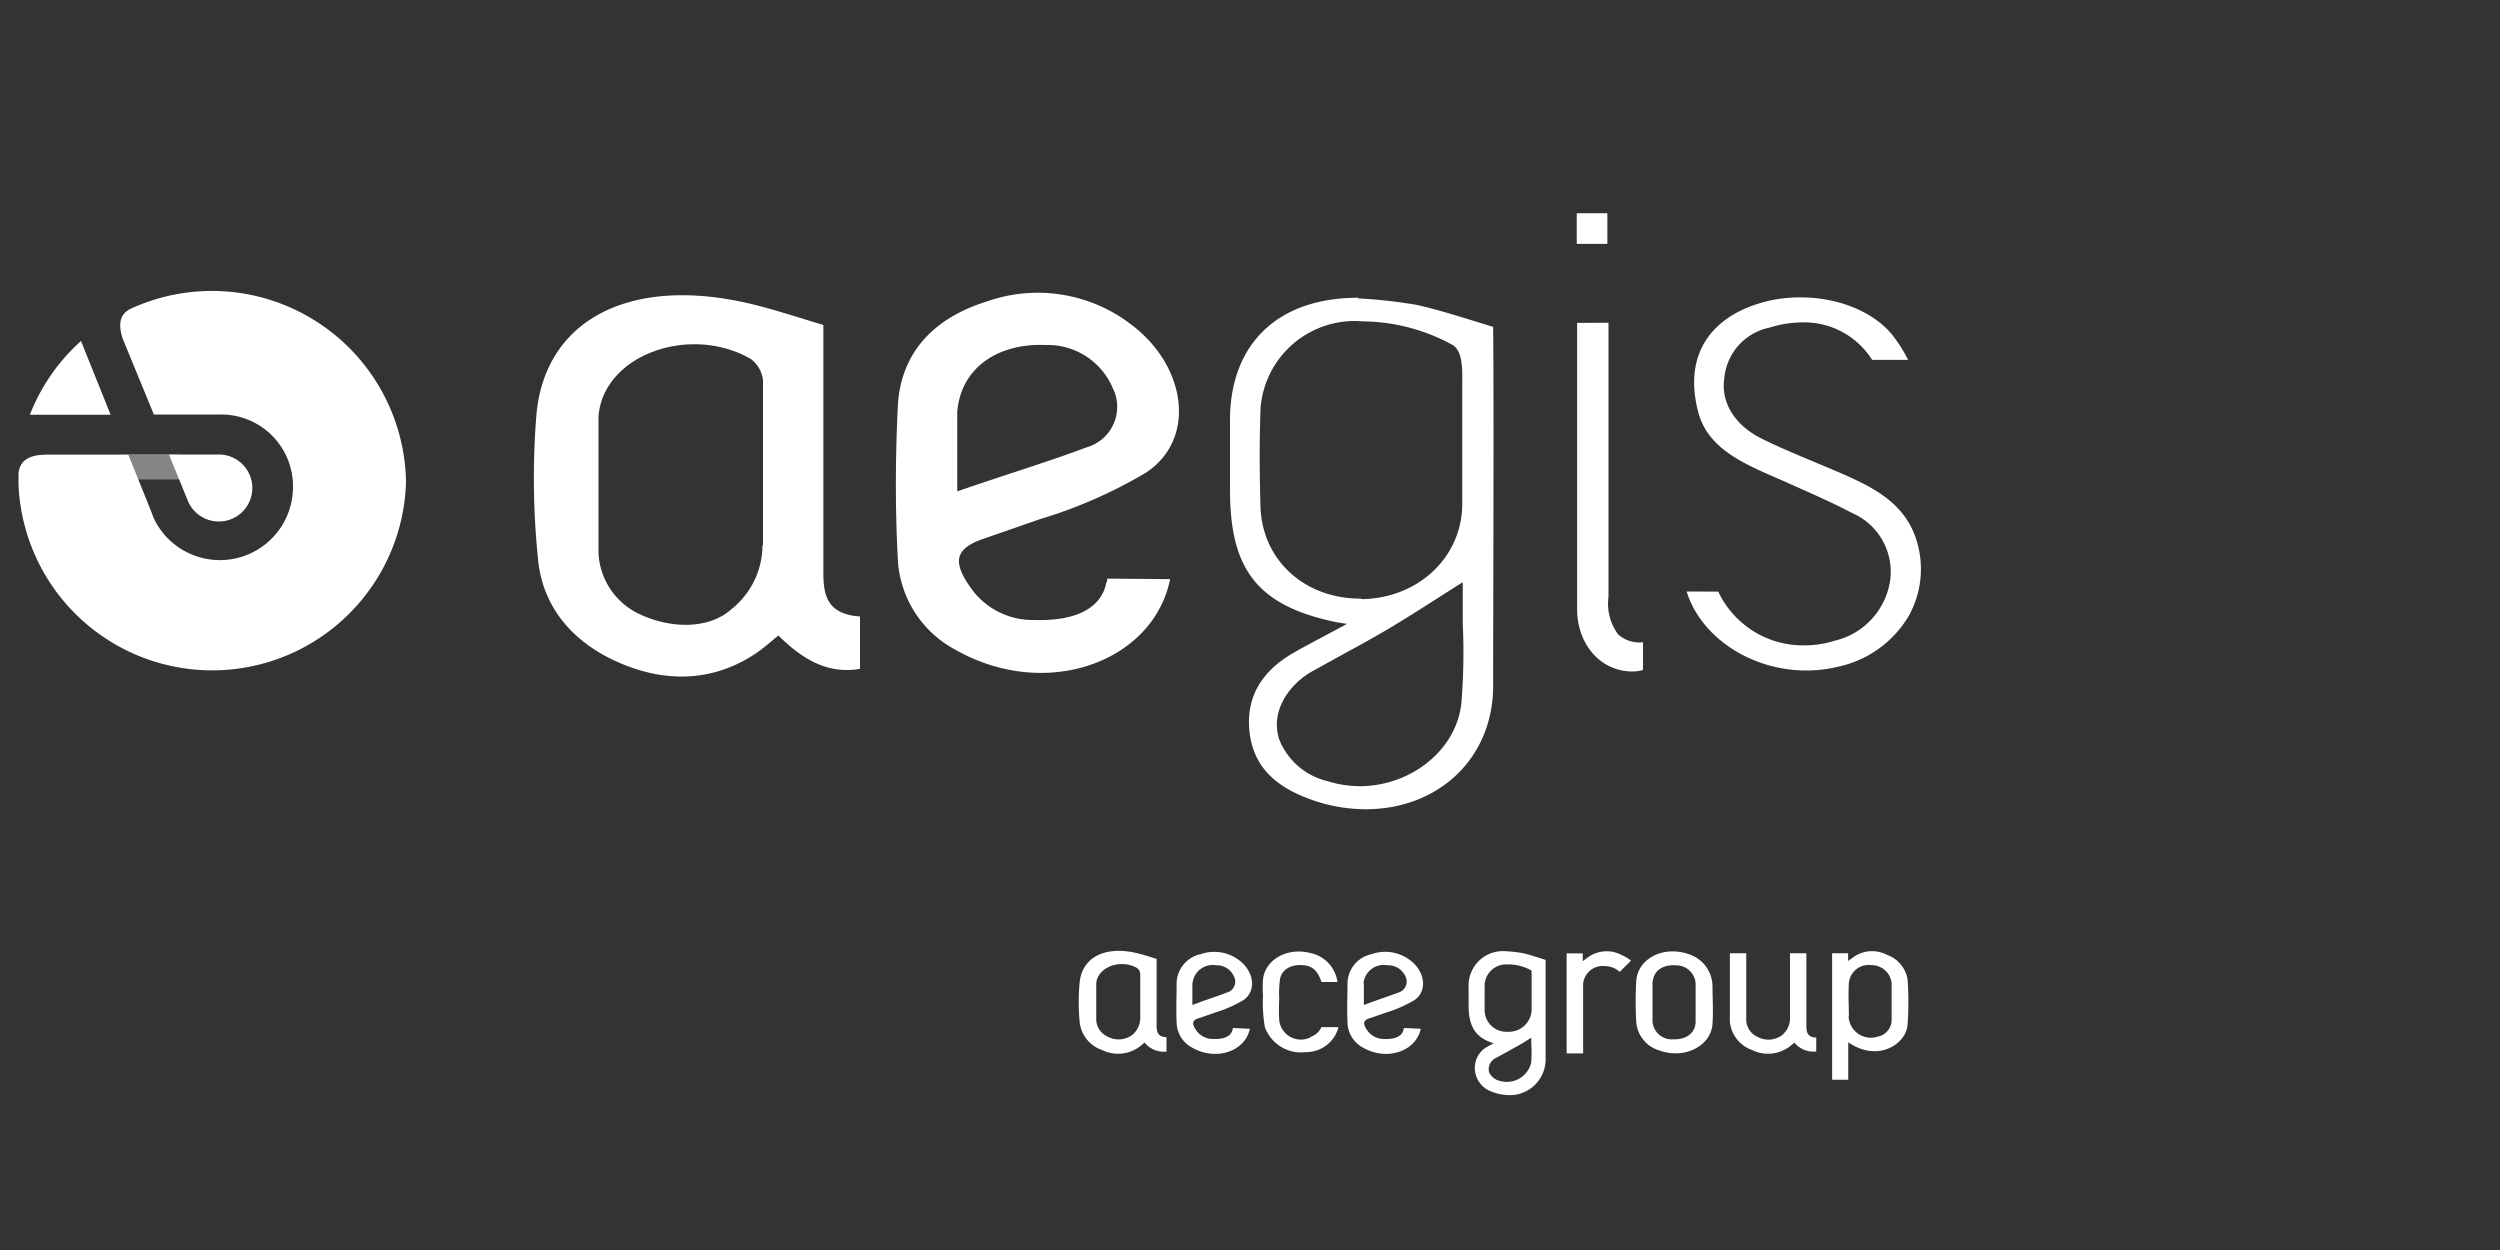
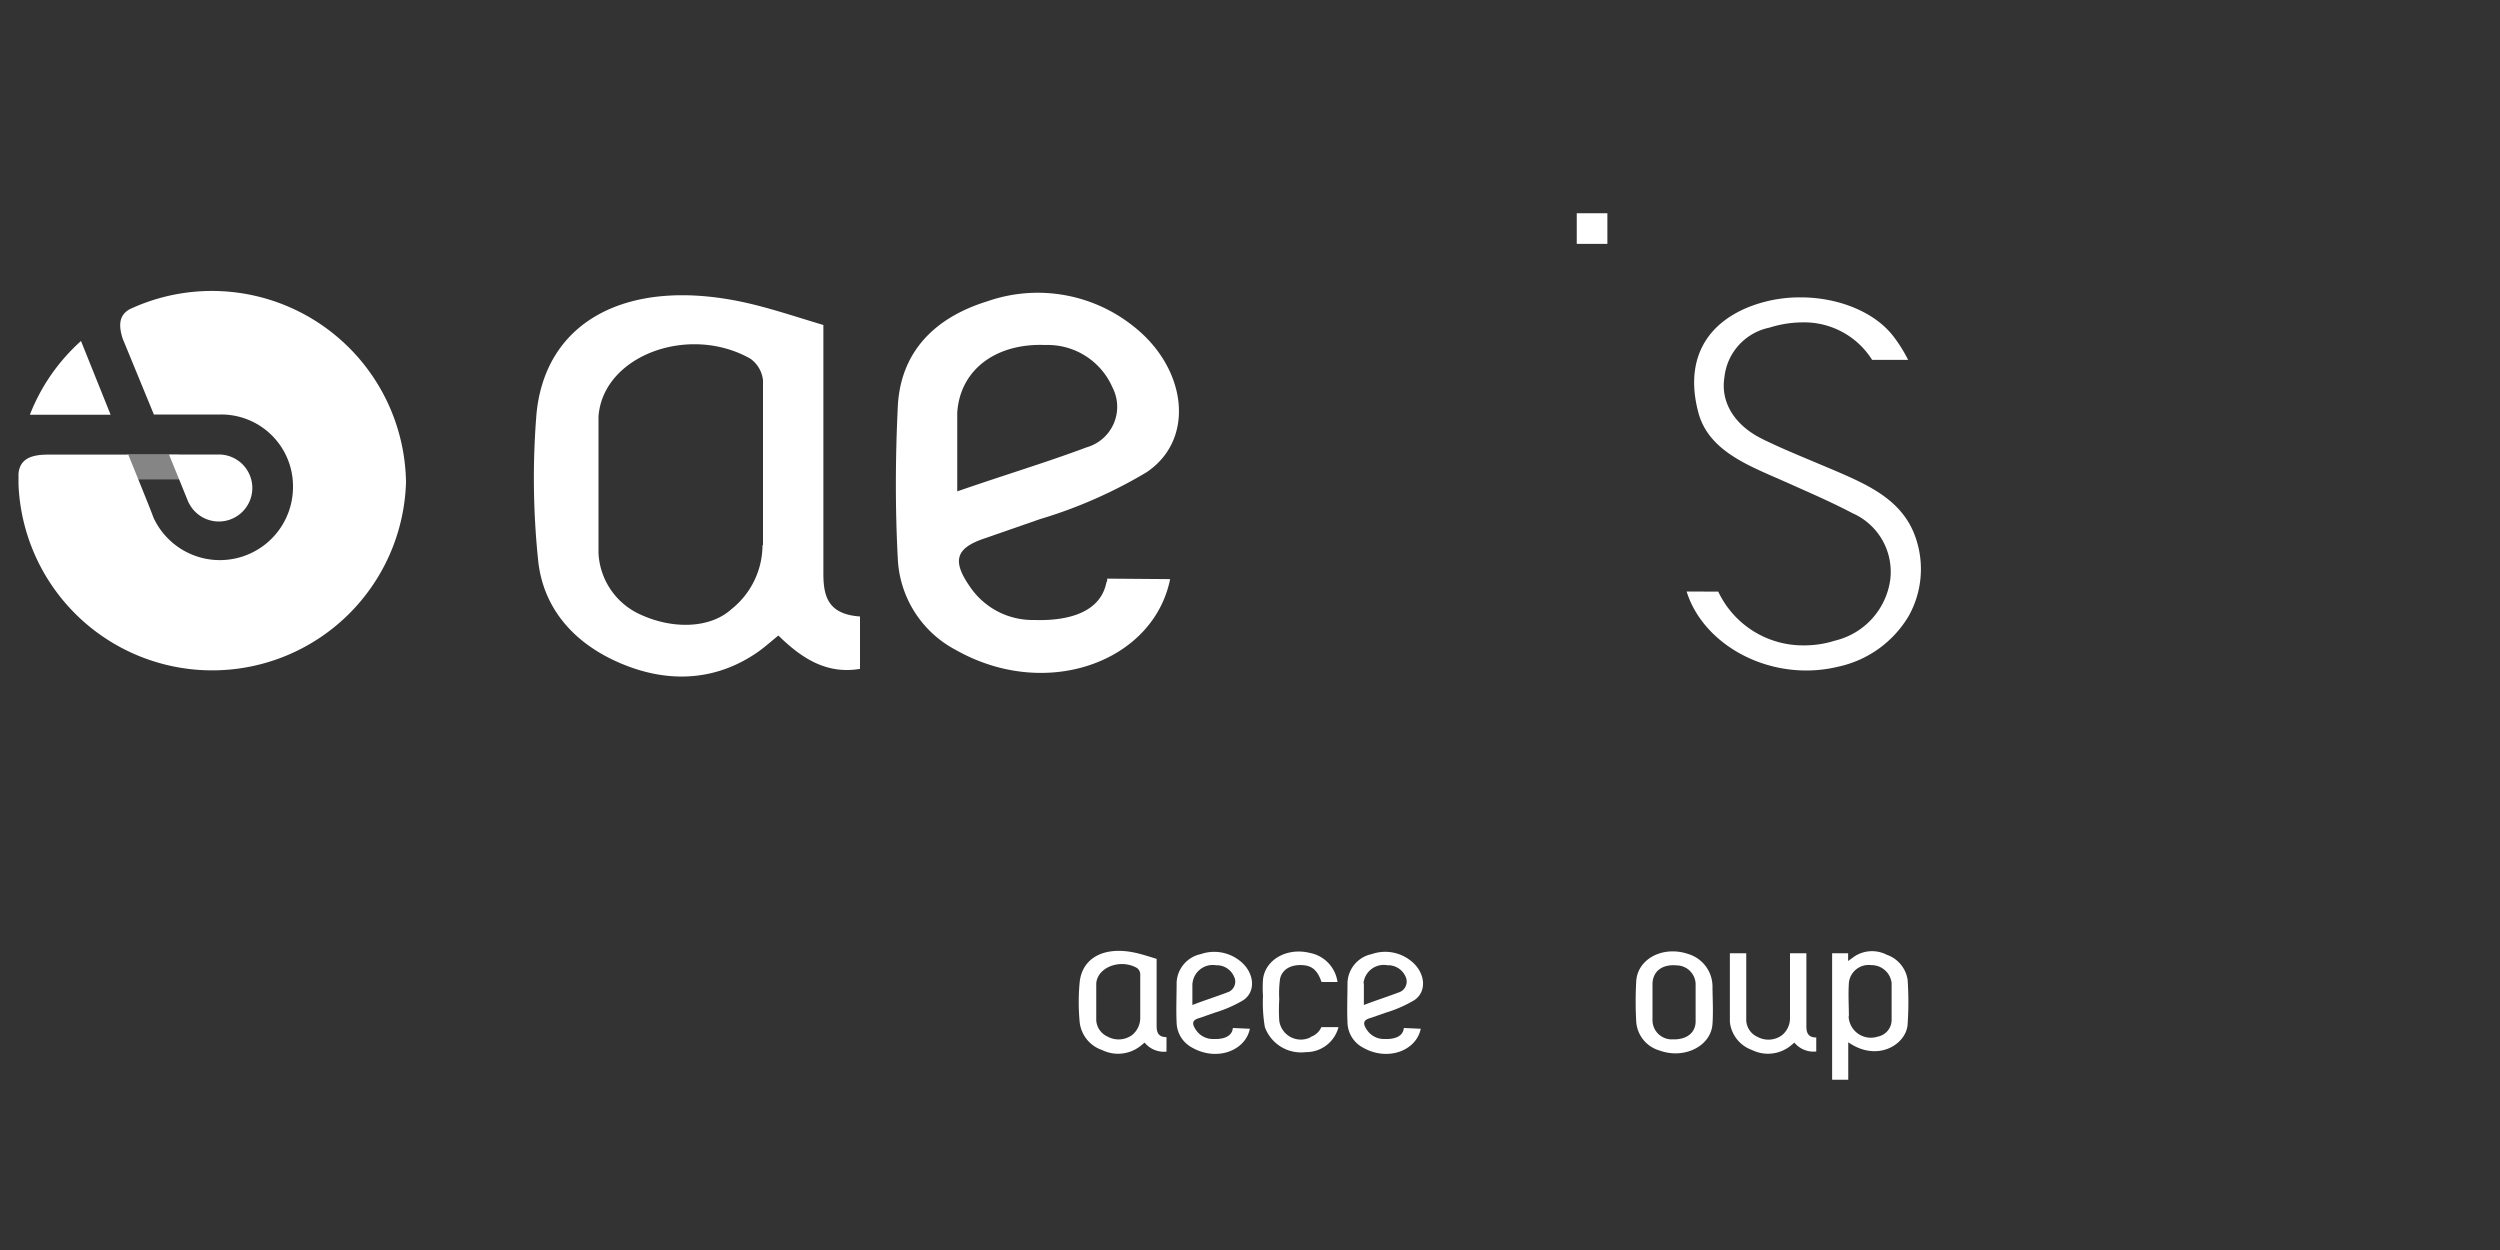
<svg xmlns="http://www.w3.org/2000/svg" xmlns:ns1="http://sodipodi.sourceforge.net/DTD/sodipodi-0.dtd" xmlns:ns2="http://www.inkscape.org/namespaces/inkscape" id="Calque_1" data-name="Calque 1" viewBox="0 0 200 100" version="1.1" ns1:docname="aegis_aecegroup_blc.svg" ns2:version="1.0.1 (c497b03c, 2020-09-10)">
  <rect x="0" y="0" width="200" height="100" fill="#333333" stroke="none" />
  <ns1:namedview pagecolor="#ffffff" bordercolor="#666666" borderopacity="1" objecttolerance="10" gridtolerance="10" guidetolerance="10" ns2:pageopacity="0" ns2:pageshadow="2" ns2:window-width="1920" ns2:window-height="1058" id="namedview985" showgrid="false" ns2:zoom="5.89" ns2:cx="80.52" ns2:cy="32.94" ns2:window-x="93" ns2:window-y="0" ns2:window-maximized="1" ns2:current-layer="Calque_1" />
  <defs id="defs920">
    <style id="style909">.cls-1,.cls-9{fill:#fff;}.cls-2{fill:none;}.cls-3{opacity:0.4;}.cls-4{clip-path:url(#clip-path);}.cls-5{clip-path:url(#clip-path-2);}.cls-6{fill:#446ca9;}.cls-7{fill:#b7c1dc;}.cls-8{clip-path:url(#clip-path-3);}.cls-9{fill-rule:evenodd;}</style>
    <clipPath id="clip-path">
      <rect class="cls-1" x="28.22" y="36.36" width="4.11" height="1.98" id="rect911" />
    </clipPath>
    <clipPath id="clip-path-2">
      <rect class="cls-2" x="57.42" y="14.3" width="123.12" height="75.39" id="rect914" />
    </clipPath>
    <clipPath id="clip-path-3">
      <rect class="cls-2" x="19.18" y="17.06" width="152.51" height="70.54" id="rect917" />
    </clipPath>
  </defs>
  <title id="title922">AECE_logos</title>
  <path class="cls-1" d="m 2.39,33.18 a 15.44,15.44 0 0 1 4.09,-5.9 l 2.37,5.9 z" id="path924" />
  <path class="cls-1" d="m 17.5,36.36 a 2.68,2.68 0 1 1 -2.37,3.92 l -0.06,-0.11 -1.55,-3.81 h 4 z" id="path926" />
  <g class="cls-3" id="g934" transform="translate(-18)">
    <rect class="cls-1" x="28.22" y="36.36" width="4.11" height="1.98" id="rect928" />
    <g class="cls-4" clip-path="url(#clip-path)" id="g932">
      <path class="cls-1" d="M 32.33,38.34 H 29 l -0.81,-2 h 3.31 l 0.8,2" id="path930" />
    </g>
  </g>
  <path class="cls-1" d="M 32.48,38.57 A 15.53,15.53 0 0 0 10.37,24.74 c -0.78,0.44 -0.93,1.17 -0.56,2.34 l 2.5,6.08 h 5.34 a 5.74,5.74 0 0 1 5.79,5.78 5.85,5.85 0 0 1 -11.18,2.43 c 0,-0.09 -2,-5 -2,-5 H 3.8 c -1.51,0 -2.23,0.48 -2.32,1.53 0,0.28 0,0.56 0,0.85 a 15.51,15.51 0 0 0 31,-0.16" id="path936" />
  <g class="cls-5" clip-path="url(#clip-path-2)" id="g982" transform="translate(-18)">
    <path class="cls-6" d="m 20.12,33.37 a 15.43,15.43 0 0 1 4.09,-5.9 l 2.37,5.9 z" id="path938" />
    <path class="cls-6" d="m 35.22,36.54 a 2.67,2.67 0 1 1 -2.37,3.92 l -0.06,-0.11 -1.55,-3.8 h 4" id="path940" />
    <path class="cls-7" d="m 32,38.52 h -3.3 l -0.81,-2 h 3.3 l 0.12,0.3 0.69,1.7" id="path942" />
    <g class="cls-8" clip-path="url(#clip-path-3)" id="g948">
      <path class="cls-6" d="m 31.37,36.84 -0.12,-0.3 0.12,0.3" id="path944" />
      <path class="cls-6" d="M 50.18,38.75 A 15.51,15.51 0 0 0 28.09,24.93 c -0.78,0.44 -0.93,1.17 -0.55,2.34 L 30,33.35 h 5.34 A 5.74,5.74 0 0 1 41.13,39.12 5.84,5.84 0 0 1 30,41.55 c 0,-0.09 -2,-5 -2,-5 h -6.48 c -1.5,0 -2.23,0.48 -2.32,1.53 0,0.28 0,0.56 0,0.85 a 15.5,15.5 0 0 0 31,-0.16 z" id="path946" />
    </g>
    <path class="cls-9" d="m 109.22,81.44 a 1.77,1.77 0 0 1 -0.66,1.37 1.84,1.84 0 0 1 -1.95,0.12 1.53,1.53 0 0 1 -0.91,-1.32 c 0,-1 0,-2.93 0,-2.93 0.09,-1.31 1.94,-2 3.26,-1.24 a 0.66,0.66 0 0 1 0.26,0.46 z m 2.1,1.53 c -0.68,0 -0.79,-0.41 -0.79,-0.91 v -5.35 c -0.59,-0.18 -1.16,-0.37 -1.71,-0.49 -2.47,-0.54 -4.26,0.39 -4.45,2.39 a 17,17 0 0 0 0,3.12 2.66,2.66 0 0 0 1.79,2.27 2.9,2.9 0 0 0 2.94,-0.22 c 0.16,-0.11 0.3,-0.24 0.47,-0.37 a 2,2 0 0 0 1.75,0.72 V 83 Z" id="path950" />
    <path class="cls-9" d="m 122.81,83 a 1.74,1.74 0 0 1 -2.47,-1.35 14,14 0 0 1 0,-1.7 8.8,8.8 0 0 1 0.06,-1.62 c 0.16,-0.81 0.93,-1.21 1.92,-1.11 0.69,0.07 1.11,0.47 1.4,1.34 H 125 a 2.75,2.75 0 0 0 -2.18,-2.32 c -1.83,-0.47 -3.6,0.51 -3.78,2.11 a 9.59,9.59 0 0 0 0,1.33 11.42,11.42 0 0 0 0.15,2.49 3.08,3.08 0 0 0 3.28,2 2.67,2.67 0 0 0 2.61,-2 h -1.37 a 1.42,1.42 0 0 1 -0.83,0.77 z" id="path952" />
    <path class="cls-9" d="m 113.4,78.67 a 1.63,1.63 0 0 1 1.89,-1.45 1.51,1.51 0 0 1 1.43,0.9 0.9,0.9 0 0 1 -0.56,1.28 c -0.86,0.33 -1.76,0.61 -2.77,1 v -1.73 z m 3.22,3.57 v 0.08 c -0.12,0.64 -0.8,0.83 -1.55,0.8 a 1.63,1.63 0 0 1 -1.37,-0.69 c -0.4,-0.57 -0.32,-0.84 0.29,-1 l 1.2,-0.42 a 10.07,10.07 0 0 0 2.28,-1 c 1.06,-0.72 0.86,-2.27 -0.3,-3.16 a 3.29,3.29 0 0 0 -3.11,-0.52 2.43,2.43 0 0 0 -1.93,2.28 c 0,1.06 -0.05,2.13 0,3.21 a 2.33,2.33 0 0 0 1.26,2 c 1.95,1.1 4.24,0.25 4.6,-1.52 z" id="path954" />
    <path class="cls-9" d="m 127.08,78.67 a 1.63,1.63 0 0 1 1.92,-1.45 1.52,1.52 0 0 1 1.44,0.9 0.91,0.91 0 0 1 -0.56,1.28 c -0.86,0.33 -1.76,0.61 -2.77,1 v -1.73 z m 3.22,3.57 v 0.08 c -0.12,0.64 -0.8,0.83 -1.55,0.8 a 1.63,1.63 0 0 1 -1.37,-0.69 c -0.4,-0.57 -0.32,-0.84 0.29,-1 l 1.2,-0.42 a 10.13,10.13 0 0 0 2.28,-1 c 1.06,-0.72 0.86,-2.27 -0.3,-3.16 a 3.29,3.29 0 0 0 -3.12,-0.52 2.43,2.43 0 0 0 -1.93,2.28 c 0,1.06 -0.05,2.13 0,3.21 a 2.33,2.33 0 0 0 1.26,2 c 1.95,1.1 4.24,0.25 4.6,-1.52 z" id="path956" />
    <path class="cls-9" d="m 151.92,83.15 c 1,0 1.69,-0.5 1.73,-1.38 v -3.08 a 1.54,1.54 0 0 0 -1.52,-1.46 c -1.12,-0.1 -1.88,0.43 -1.93,1.44 v 3 a 1.54,1.54 0 0 0 1.72,1.47 z M 155,78.9 c 0,0.83 0.07,2 0,3 -0.11,1.8 -2.27,2.86 -4.24,2.14 a 2.58,2.58 0 0 1 -1.86,-2.29 28.65,28.65 0 0 1 0,-3.27 c 0.12,-1.8 2.17,-2.84 4.16,-2.16 A 2.73,2.73 0 0 1 155,78.9 Z" id="path958" />
    <path class="cls-9" d="m 165.89,81.32 a 1.78,1.78 0 0 0 2.33,1.61 1.37,1.37 0 0 0 1.11,-1.29 c 0,-1.05 0,-1.91 0,-3 a 1.62,1.62 0 0 0 -1.63,-1.43 1.59,1.59 0 0 0 -1.79,1.42 c -0.06,1 0,1.83 0,2.66 z m -1.33,-5.06 h 1.29 v 0.62 l 0.44,-0.32 a 2.56,2.56 0 0 1 2.65,-0.18 2.52,2.52 0 0 1 1.67,2 26.14,26.14 0 0 1 0,3.55 c -0.08,1.59 -2.38,3.1 -4.75,1.45 0,1.27 0,3 0,3 h -1.29 V 76.26 Z" id="path960" />
-     <path class="cls-9" d="m 147.62,77.71 0.86,-0.86 a 3.54,3.54 0 0 0 -0.77,-0.46 2.55,2.55 0 0 0 -2.65,0.18 l -0.44,0.32 v -0.62 h -1.29 v 8 h 1.32 c 0,0 0,-4.36 0,-5.17 v 0 c 0,-0.13 0,-0.26 0,-0.39 a 1.58,1.58 0 0 1 1.79,-1.42 1.85,1.85 0 0 1 1.16,0.47 z" id="path962" />
    <path class="cls-9" d="m 162.51,82.09 v -5.83 h -1.31 v 5.2 a 1.74,1.74 0 0 1 -0.66,1.37 1.83,1.83 0 0 1 -1.94,0.12 1.52,1.52 0 0 1 -0.9,-1.32 c 0,-0.88 0,-5.37 0,-5.37 h -1.31 v 5.49 a 2.68,2.68 0 0 0 1.77,2.25 2.89,2.89 0 0 0 2.93,-0.22 c 0.16,-0.11 0.3,-0.24 0.46,-0.37 a 2,2 0 0 0 1.75,0.71 V 83 c -0.68,0 -0.79,-0.42 -0.79,-0.9 z" id="path964" />
-     <path class="cls-1" d="m 138.54,77.15 a 1.73,1.73 0 0 0 -1.77,1.62 c 0,0.61 0,1.27 0,2.09 a 1.74,1.74 0 0 0 1.85,1.68 1.82,1.82 0 0 0 1.91,-1.73 c 0,-0.25 0,-0.9 0,-1.51 v -1.17 c 0,-0.42 0,-0.51 -0.07,-0.52 a 3.81,3.81 0 0 0 -1.79,-0.46 z m 2,5.84 -0.22,0.14 c -0.33,0.21 -0.64,0.41 -1,0.6 -0.36,0.19 -0.66,0.38 -1,0.55 l -0.63,0.35 a 1,1 0 0 0 -0.57,1.13 1.21,1.21 0 0 0 0.87,0.71 2,2 0 0 0 2.51,-1.47 12.47,12.47 0 0 0 0,-1.61 V 83 Z m -1.8,4.62 a 3.81,3.81 0 0 1 -1.38,-0.27 2,2 0 0 1 -1.36,-1.68 1.92,1.92 0 0 1 1,-1.93 l 0.49,-0.27 c -1.42,-0.43 -2,-1.31 -2,-3 V 79 a 2.75,2.75 0 0 1 3,-2.9 10.27,10.27 0 0 1 1.32,0.15 c 0.37,0.08 0.74,0.19 1.13,0.32 l 0.71,0.22 V 77 c 0,1.42 0,6.47 0,7.72 a 2.87,2.87 0 0 1 -3,2.89 z" id="path966" />
    <polygon class="cls-1" points="146.59,19.51 146.59,17.06 144.14,17.06 144.14,19.51 " id="polygon968" />
-     <path class="cls-1" d="m 144.17,25.83 v 22.89 c 0,2.87 1.91,5 4.44,5 a 3.1,3.1 0 0 0 0.83,-0.12 v -2.22 a 2.55,2.55 0 0 1 -2,-0.64 4.15,4.15 0 0 1 -0.76,-3 c 0,-3.42 0,-19.74 0,-21.92 z" id="path970" />
    <g class="cls-8" clip-path="url(#clip-path-3)" id="g976">
-       <path class="cls-1" d="m 126.84,47.89 c -4.49,0 -7.83,-3.07 -8,-7.29 -0.09,-3 -0.08,-5.55 0,-7.89 a 7.55,7.55 0 0 1 8.18,-7 15.16,15.16 0 0 1 7.21,1.9 c 0.72,0.47 0.77,1.71 0.75,2.84 0,0.29 0,1.53 0,3.1 0,2.57 0,5.77 0,6.87 -0.07,4.19 -3.52,7.42 -8,7.51 z m -0.09,15 a 8.13,8.13 0 0 1 -2.47,-0.38 5.52,5.52 0 0 1 -3.94,-3.35 c -0.75,-2.31 0.84,-4.44 2.63,-5.45 l 2.37,-1.31 c 1.21,-0.66 2.46,-1.34 3.66,-2.05 1.2,-0.71 2.53,-1.55 3.84,-2.39 l 1.81,-1.15 0.37,-0.23 v 0.44 c 0,1 0,1.93 0,2.86 a 49.55,49.55 0 0 1 -0.11,6.37 c -0.39,3.73 -4,6.65 -8.2,6.65 z m -0.1,-39.07 c -6.41,0 -10.24,3.67 -10.25,9.78 v 5.6 c 0,6.32 2.15,9.29 8.59,10.59 l 0.76,0.12 -0.53,0.29 -1.36,0.73 c -0.89,0.47 -1.66,0.88 -2.42,1.32 -2.57,1.49 -3.74,3.57 -3.49,6.18 0.25,2.61 1.75,4.29 4.5,5.37 a 13,13 0 0 0 4.79,0.94 c 5.87,0 10.16,-4.1 10.21,-9.76 0,-4.83 0.07,-23.63 0,-28.83 l -1.72,-0.53 c -1.53,-0.47 -3,-0.92 -4.4,-1.23 a 40.81,40.81 0 0 0 -4.68,-0.52 z" id="path972" />
      <path class="cls-1" d="m 152.93,47.32 c 1.14,3.66 5.15,6.32 9.58,6.32 a 10.79,10.79 0 0 0 2.52,-0.3 8.67,8.67 0 0 0 5.66,-4.05 7.69,7.69 0 0 0 0.6,-6.16 c -1,-3.1 -3.8,-4.32 -6.54,-5.5 l -1.64,-0.69 c -1.38,-0.58 -2.81,-1.17 -4.16,-1.84 -2.19,-1.09 -3.31,-2.92 -3,-4.89 a 4.54,4.54 0 0 1 3.61,-4 8.9,8.9 0 0 1 2.64,-0.42 6.42,6.42 0 0 1 5.57,3 h 2.88 a 11.67,11.67 0 0 0 -1.27,-2 c -1.48,-1.83 -4.29,-3 -7.33,-3 a 11.06,11.06 0 0 0 -4.41,0.88 c -3.46,1.52 -4.8,4.48 -3.77,8.34 0.76,2.84 3.56,4.06 6.26,5.23 l 0.84,0.37 0.78,0.35 c 1.53,0.68 2.85,1.26 4.46,2.1 a 5.12,5.12 0 0 1 3,5.39 5.83,5.83 0 0 1 -4.41,4.8 8.07,8.07 0 0 1 -2.43,0.38 7.5,7.5 0 0 1 -6.91,-4.3 z" id="path974" />
    </g>
    <path class="cls-9" d="m 79,43.61 a 6.57,6.57 0 0 1 -2.48,5.12 c -1.75,1.58 -4.73,1.6 -7.25,0.45 a 5.69,5.69 0 0 1 -3.39,-4.93 c 0,-3.64 0,-10.92 0,-10.92 0.34,-4.88 7.23,-7.43 12.16,-4.63 a 2.45,2.45 0 0 1 1,1.72 v 13.2 z m 7.82,5.71 C 84.29,49.15 83.88,47.77 83.87,45.95 V 26 c -2.21,-0.66 -4.34,-1.38 -6.37,-1.82 -9.23,-2 -15.86,1.44 -16.58,8.92 a 63.51,63.51 0 0 0 0.12,11.61 c 0.33,3.63 2.55,6.61 6.55,8.33 4,1.72 7.78,1.35 10.95,-0.82 0.6,-0.41 1.14,-0.9 1.73,-1.38 1.93,1.9 3.92,3.11 6.53,2.67 v -4.19 z" id="path978" />
    <path class="cls-9" d="m 94.58,33 c 0.23,-3.44 3.11,-5.56 7.05,-5.4 A 5.65,5.65 0 0 1 107,31 3.37,3.37 0 0 1 104.92,35.79 C 101.69,37 98.35,38 94.58,39.31 Z m 12,13.29 c 0,0.1 0,0.2 -0.07,0.31 -0.47,2.37 -3,3.09 -5.77,3 A 6.06,6.06 0 0 1 95.64,47 c -1.49,-2.11 -1.21,-3.13 1.07,-3.91 l 4.49,-1.56 a 37.59,37.59 0 0 0 8.51,-3.74 c 4,-2.67 3.22,-8.44 -1.14,-11.77 A 12.26,12.26 0 0 0 97,24.1 c -4.35,1.34 -7,4.17 -7.18,8.51 -0.19,4 -0.21,8 0,12 A 8.7,8.7 0 0 0 94.47,52 c 7.26,4.1 15.81,0.93 17.14,-5.67 z" id="path980" />
  </g>
</svg>